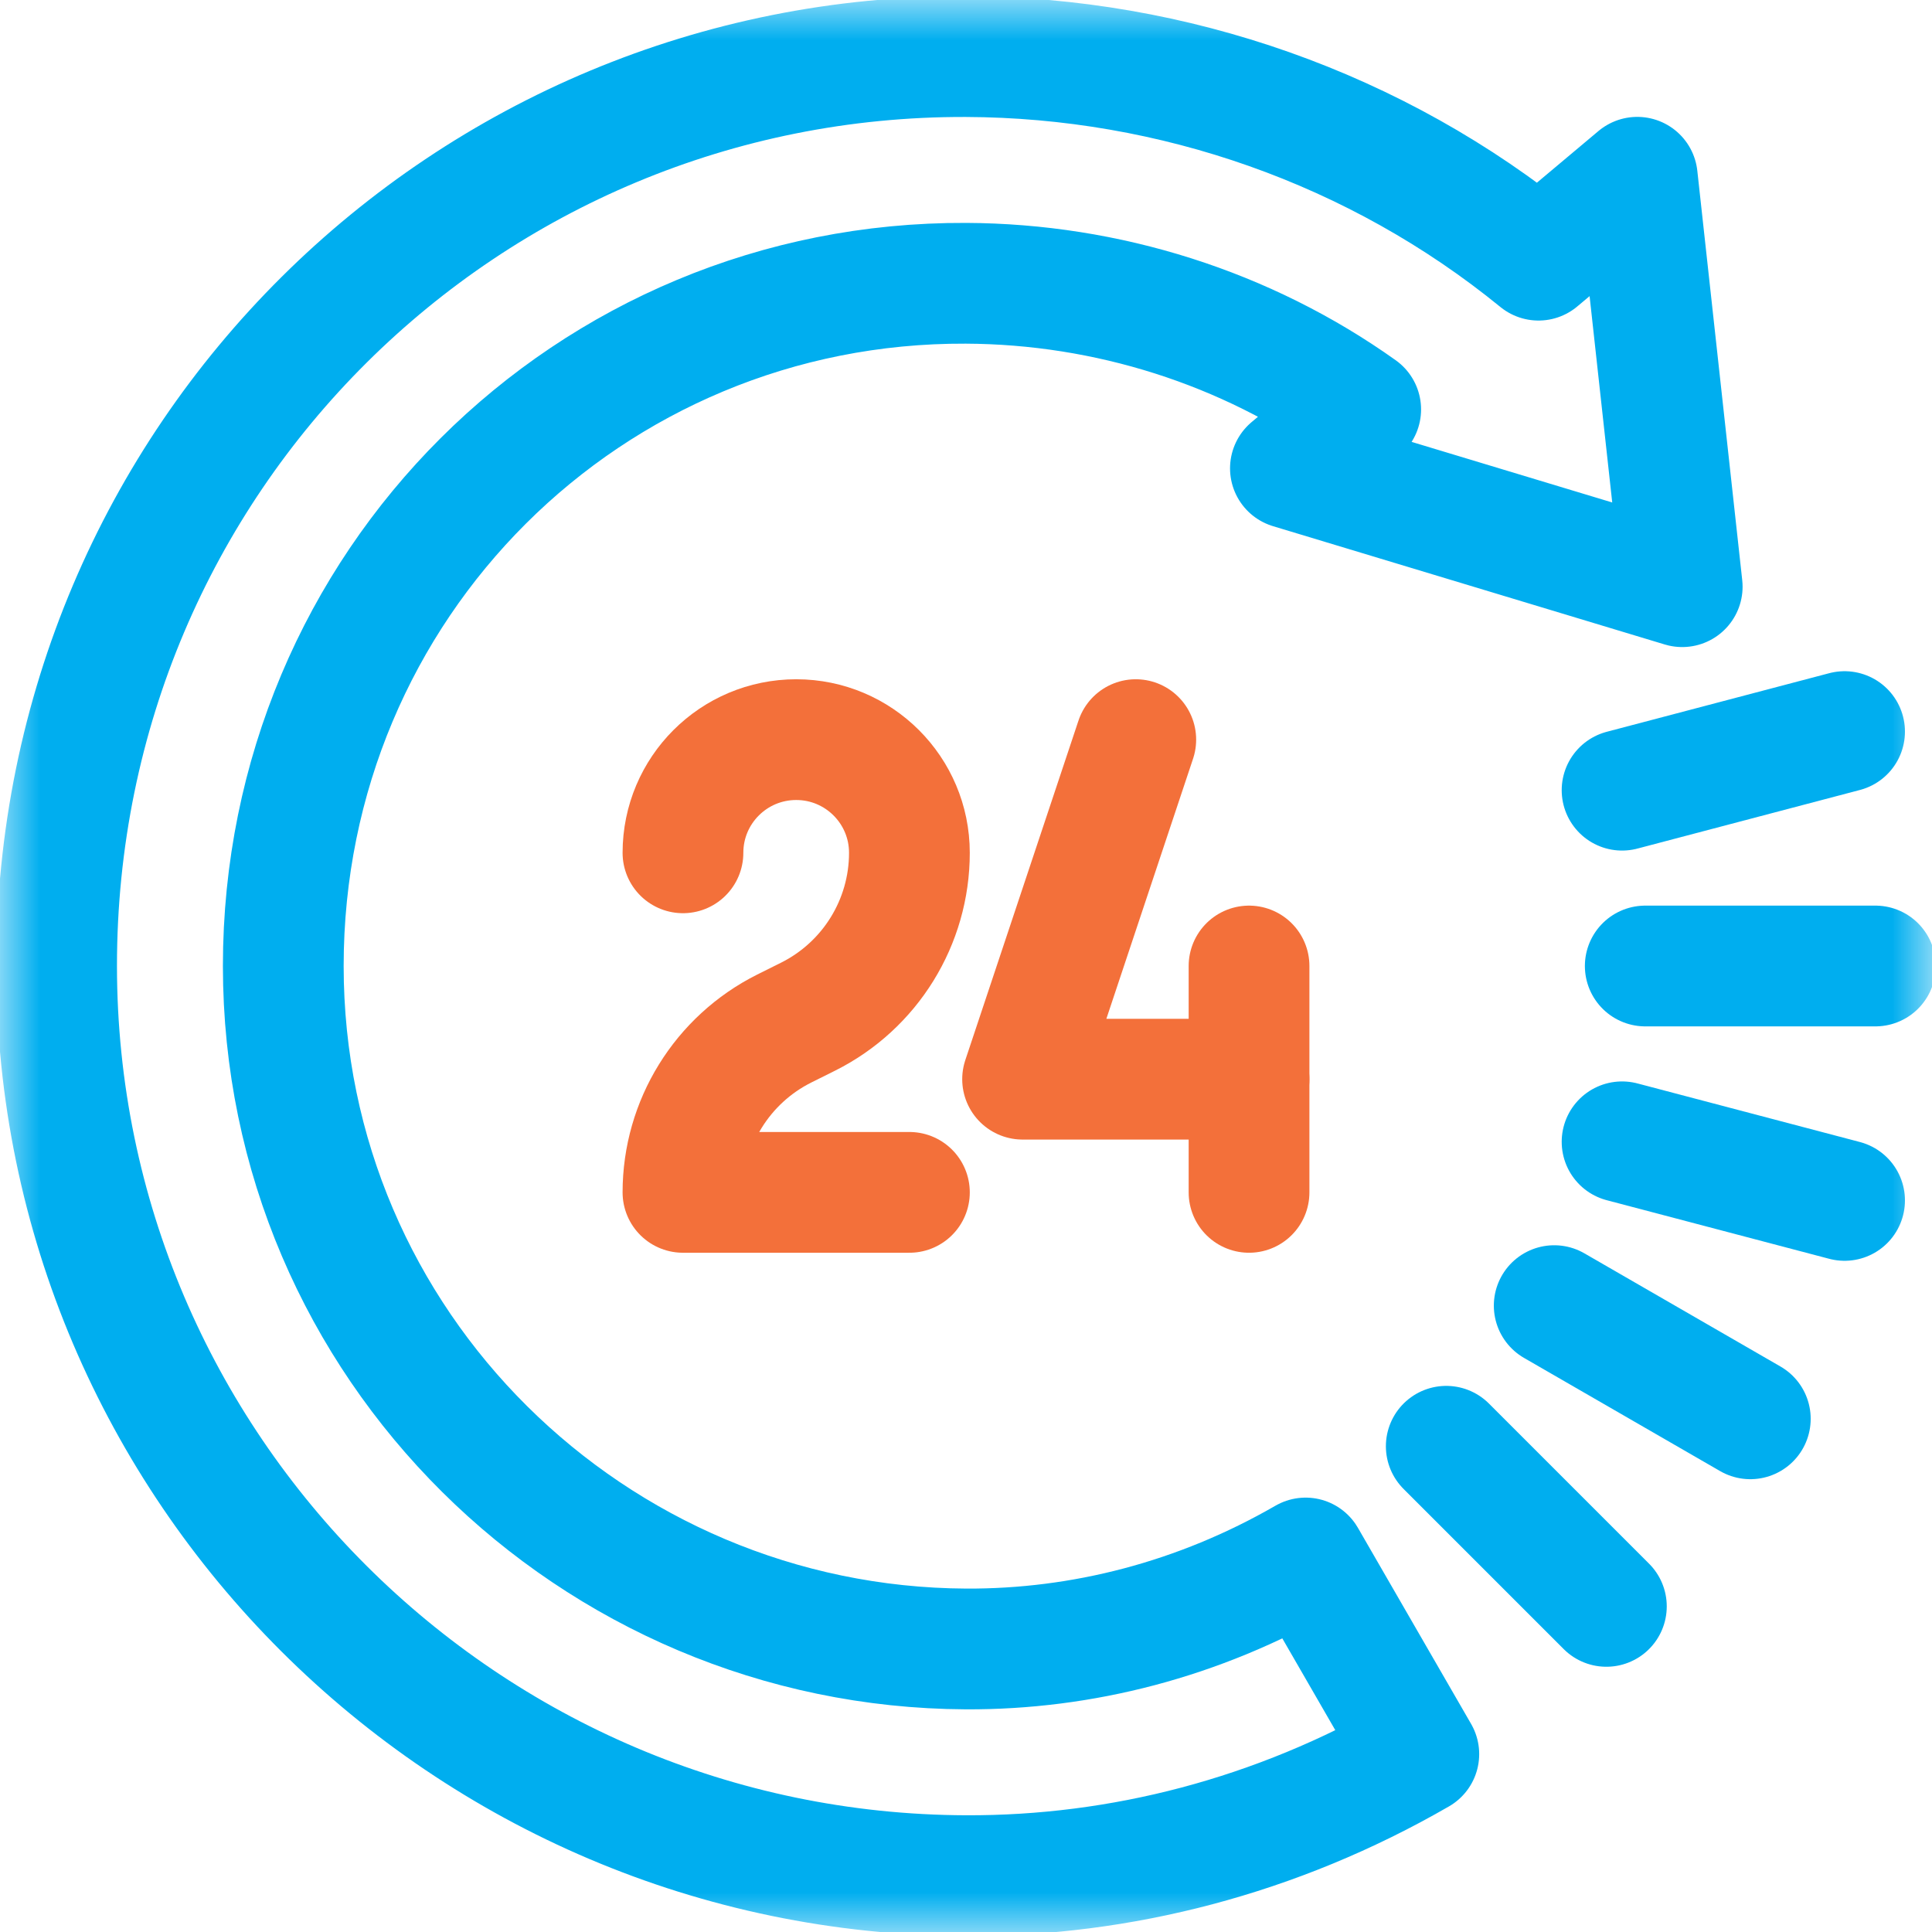
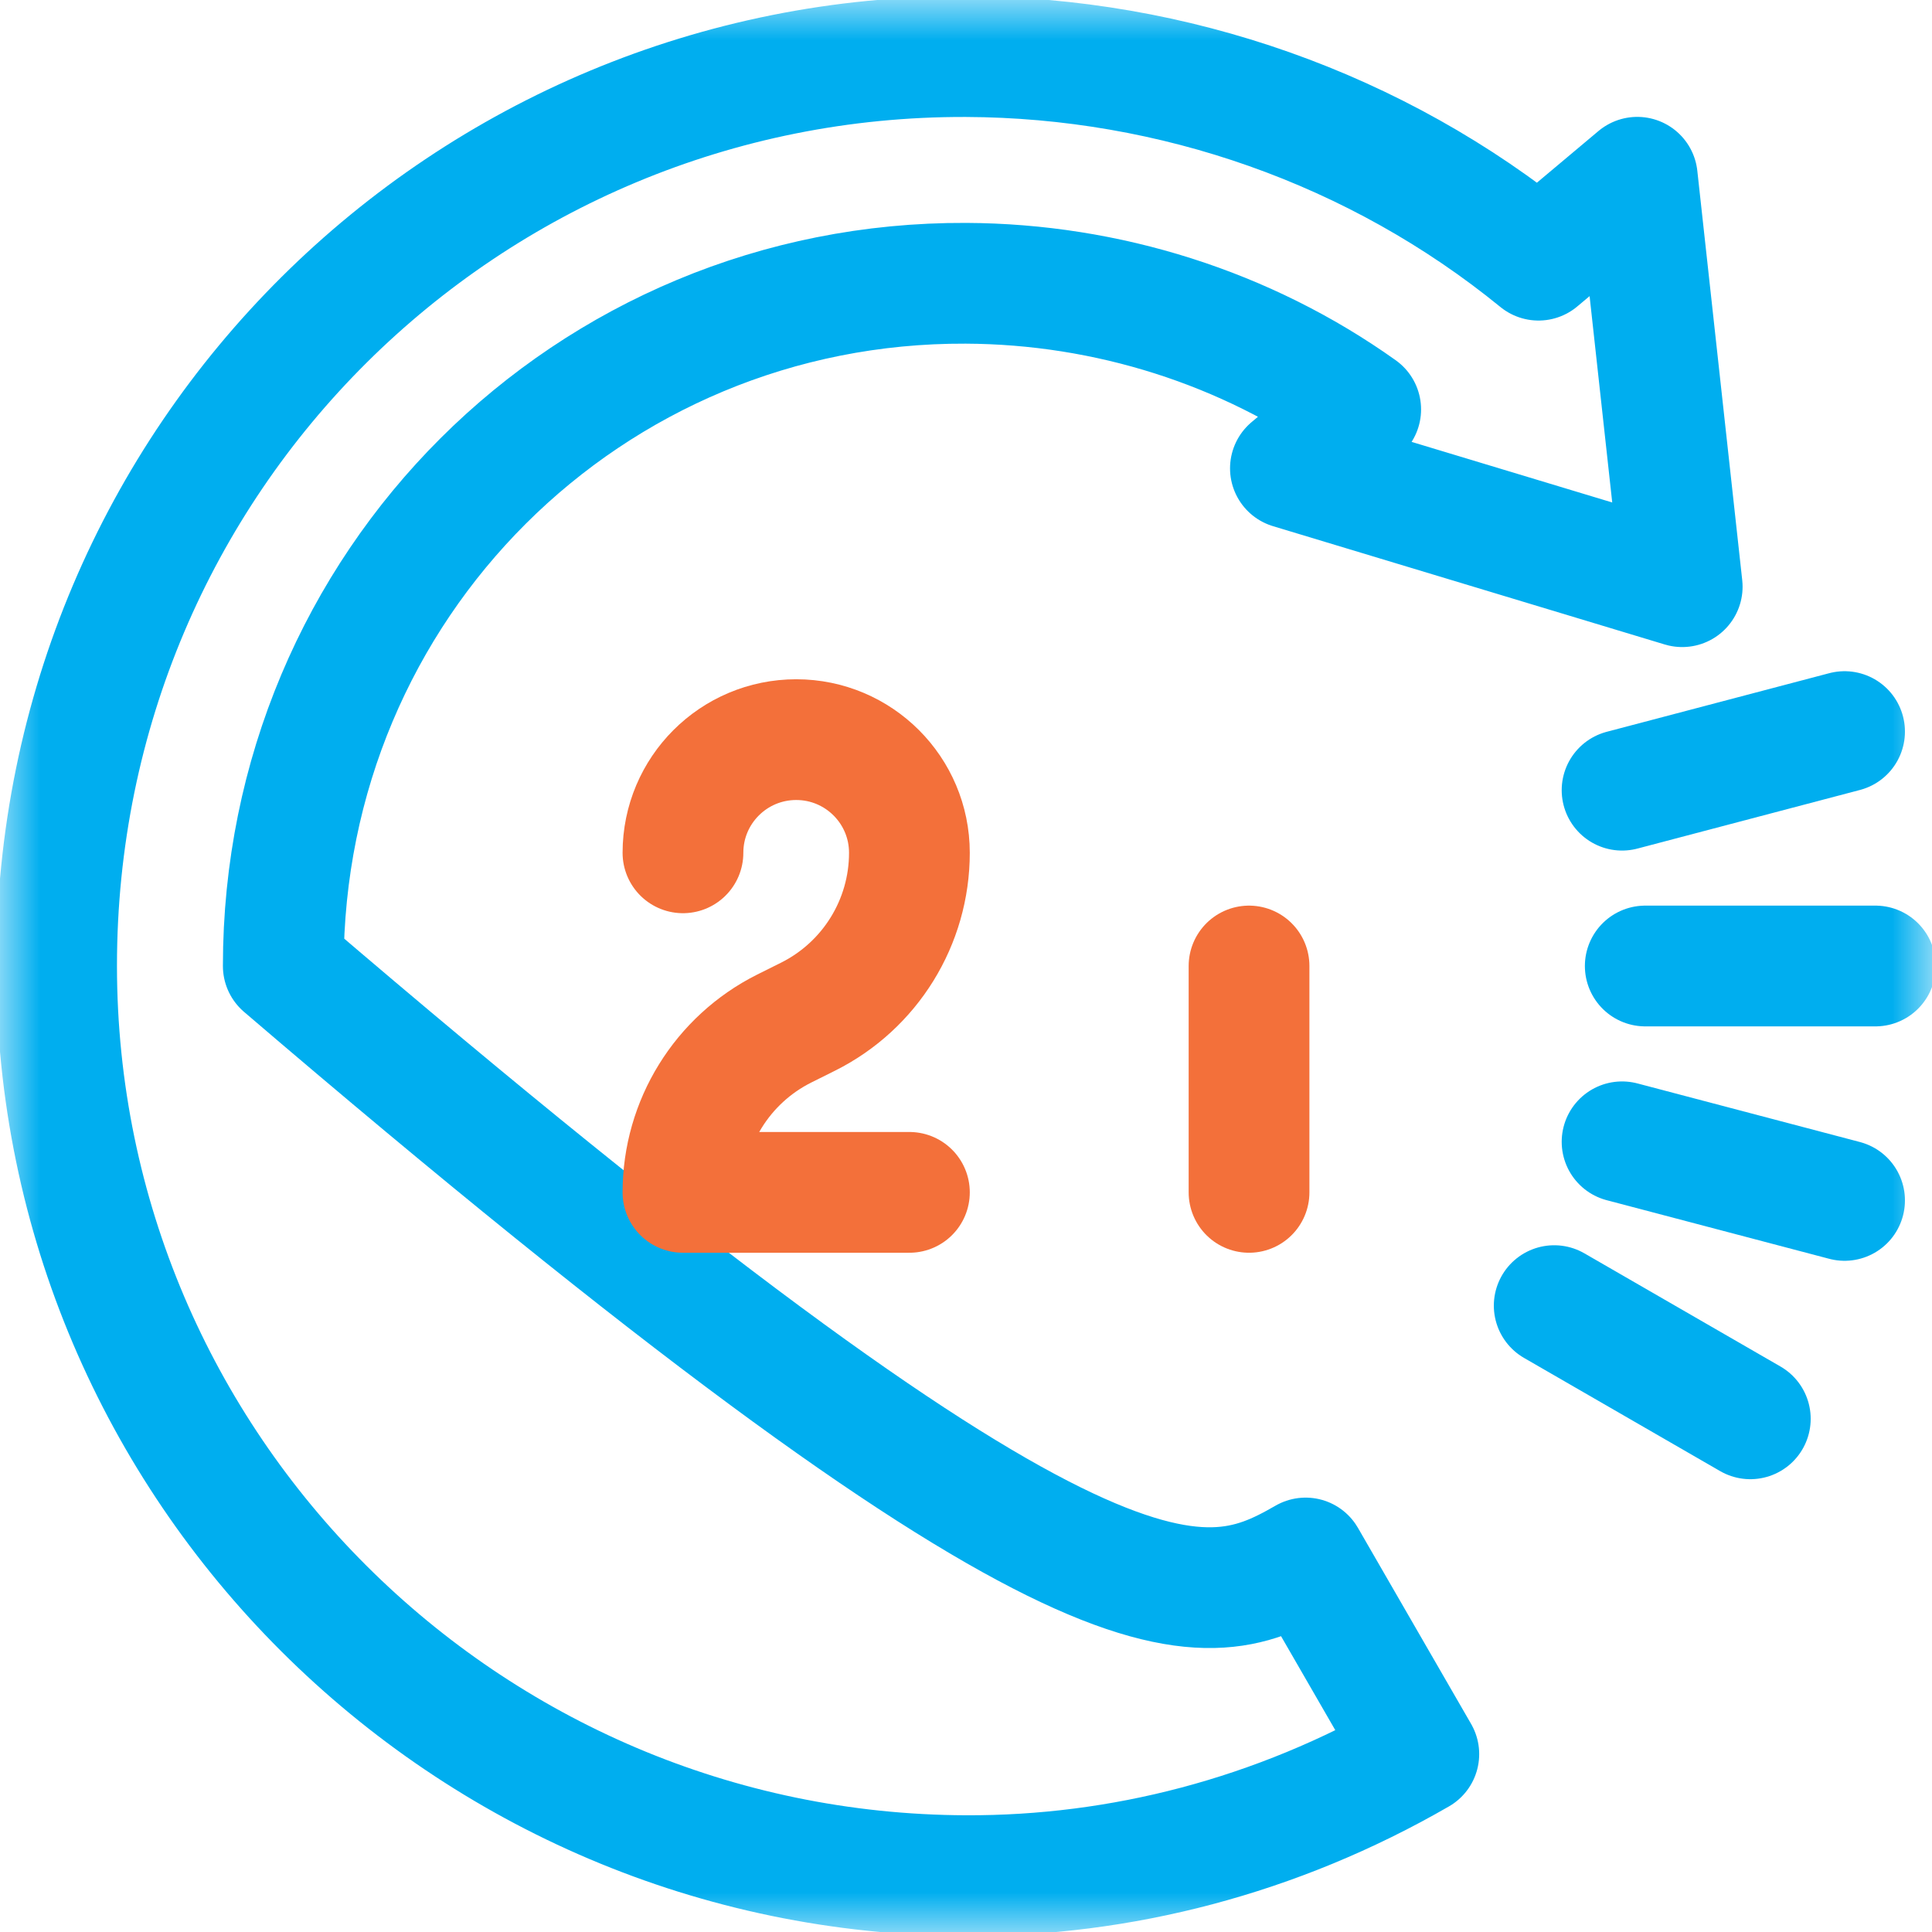
<svg xmlns="http://www.w3.org/2000/svg" width="24" height="24" viewBox="0 0 24 24" fill="none">
  <g clip-path="url(#clip0_506_2067)">
    <mask id="mask0_506_2067" style="mask-type:luminance" maskUnits="userSpaceOnUse" x="0" y="0" width="24" height="24">
      <path d="M0 1.90735e-06H24V24H0V1.90735e-06Z" fill="white" />
    </mask>
    <g mask="url(#mask0_506_2067)">
-       <path d="M19.112 3.232L20.339 2.202L20.897 7.288L16.03 5.818L16.903 5.086C15.477 4.07 13.752 3.527 12 3.519C7.316 3.498 3.519 7.26 3.519 12C3.519 16.712 7.362 20.462 12 20.484C13.438 20.491 14.892 20.12 16.219 19.354L17.625 21.79C15.853 22.813 13.915 23.307 12 23.3C5.788 23.28 0.705 18.236 0.703 12C0.701 5.678 5.8 0.683 12 0.703C14.575 0.712 17.103 1.593 19.112 3.232Z" stroke="#00AEEF" stroke-width="1.5" stroke-miterlimit="10" stroke-linecap="round" stroke-linejoin="round" />
-       <path d="M17.966 17.966L19.955 19.955" stroke="#00AEEF" stroke-width="1.5" stroke-miterlimit="10" stroke-linecap="round" stroke-linejoin="round" />
+       <path d="M19.112 3.232L20.339 2.202L20.897 7.288L16.03 5.818L16.903 5.086C15.477 4.07 13.752 3.527 12 3.519C7.316 3.498 3.519 7.26 3.519 12C13.438 20.491 14.892 20.12 16.219 19.354L17.625 21.79C15.853 22.813 13.915 23.307 12 23.3C5.788 23.28 0.705 18.236 0.703 12C0.701 5.678 5.8 0.683 12 0.703C14.575 0.712 17.103 1.593 19.112 3.232Z" stroke="#00AEEF" stroke-width="1.5" stroke-miterlimit="10" stroke-linecap="round" stroke-linejoin="round" />
      <path d="M19.307 16.219L21.743 17.625" stroke="#00AEEF" stroke-width="1.5" stroke-miterlimit="10" stroke-linecap="round" stroke-linejoin="round" />
      <path d="M20.438 12H23.297" stroke="#00AEEF" stroke-width="1.5" stroke-miterlimit="10" stroke-linecap="round" stroke-linejoin="round" />
      <path d="M20.15 14.184L22.914 14.912" stroke="#00AEEF" stroke-width="1.5" stroke-miterlimit="10" stroke-linecap="round" stroke-linejoin="round" />
      <path d="M20.15 9.816L22.914 9.088" stroke="#00AEEF" stroke-width="1.5" stroke-miterlimit="10" stroke-linecap="round" stroke-linejoin="round" />
      <path d="M8.484 10.594C8.484 9.817 9.114 9.188 9.891 9.188C10.667 9.188 11.297 9.817 11.297 10.594C11.297 11.456 10.81 12.243 10.039 12.629L9.742 12.777C8.971 13.163 8.484 13.951 8.484 14.812H11.297" stroke="#F3703A" stroke-width="1.5" stroke-miterlimit="10" stroke-linecap="round" stroke-linejoin="round" />
-       <path d="M14.109 9.188L12.703 13.406H15.516" stroke="#F3703A" stroke-width="1.5" stroke-miterlimit="10" stroke-linecap="round" stroke-linejoin="round" />
      <path d="M15.516 14.812V12" stroke="#F3703A" stroke-width="1.5" stroke-miterlimit="10" stroke-linecap="round" stroke-linejoin="round" />
    </g>
  </g>
  <defs>
    <clipPath id="clip0_506_2067">
      <rect width="24" height="24" fill="white" />
    </clipPath>
  </defs>
</svg>